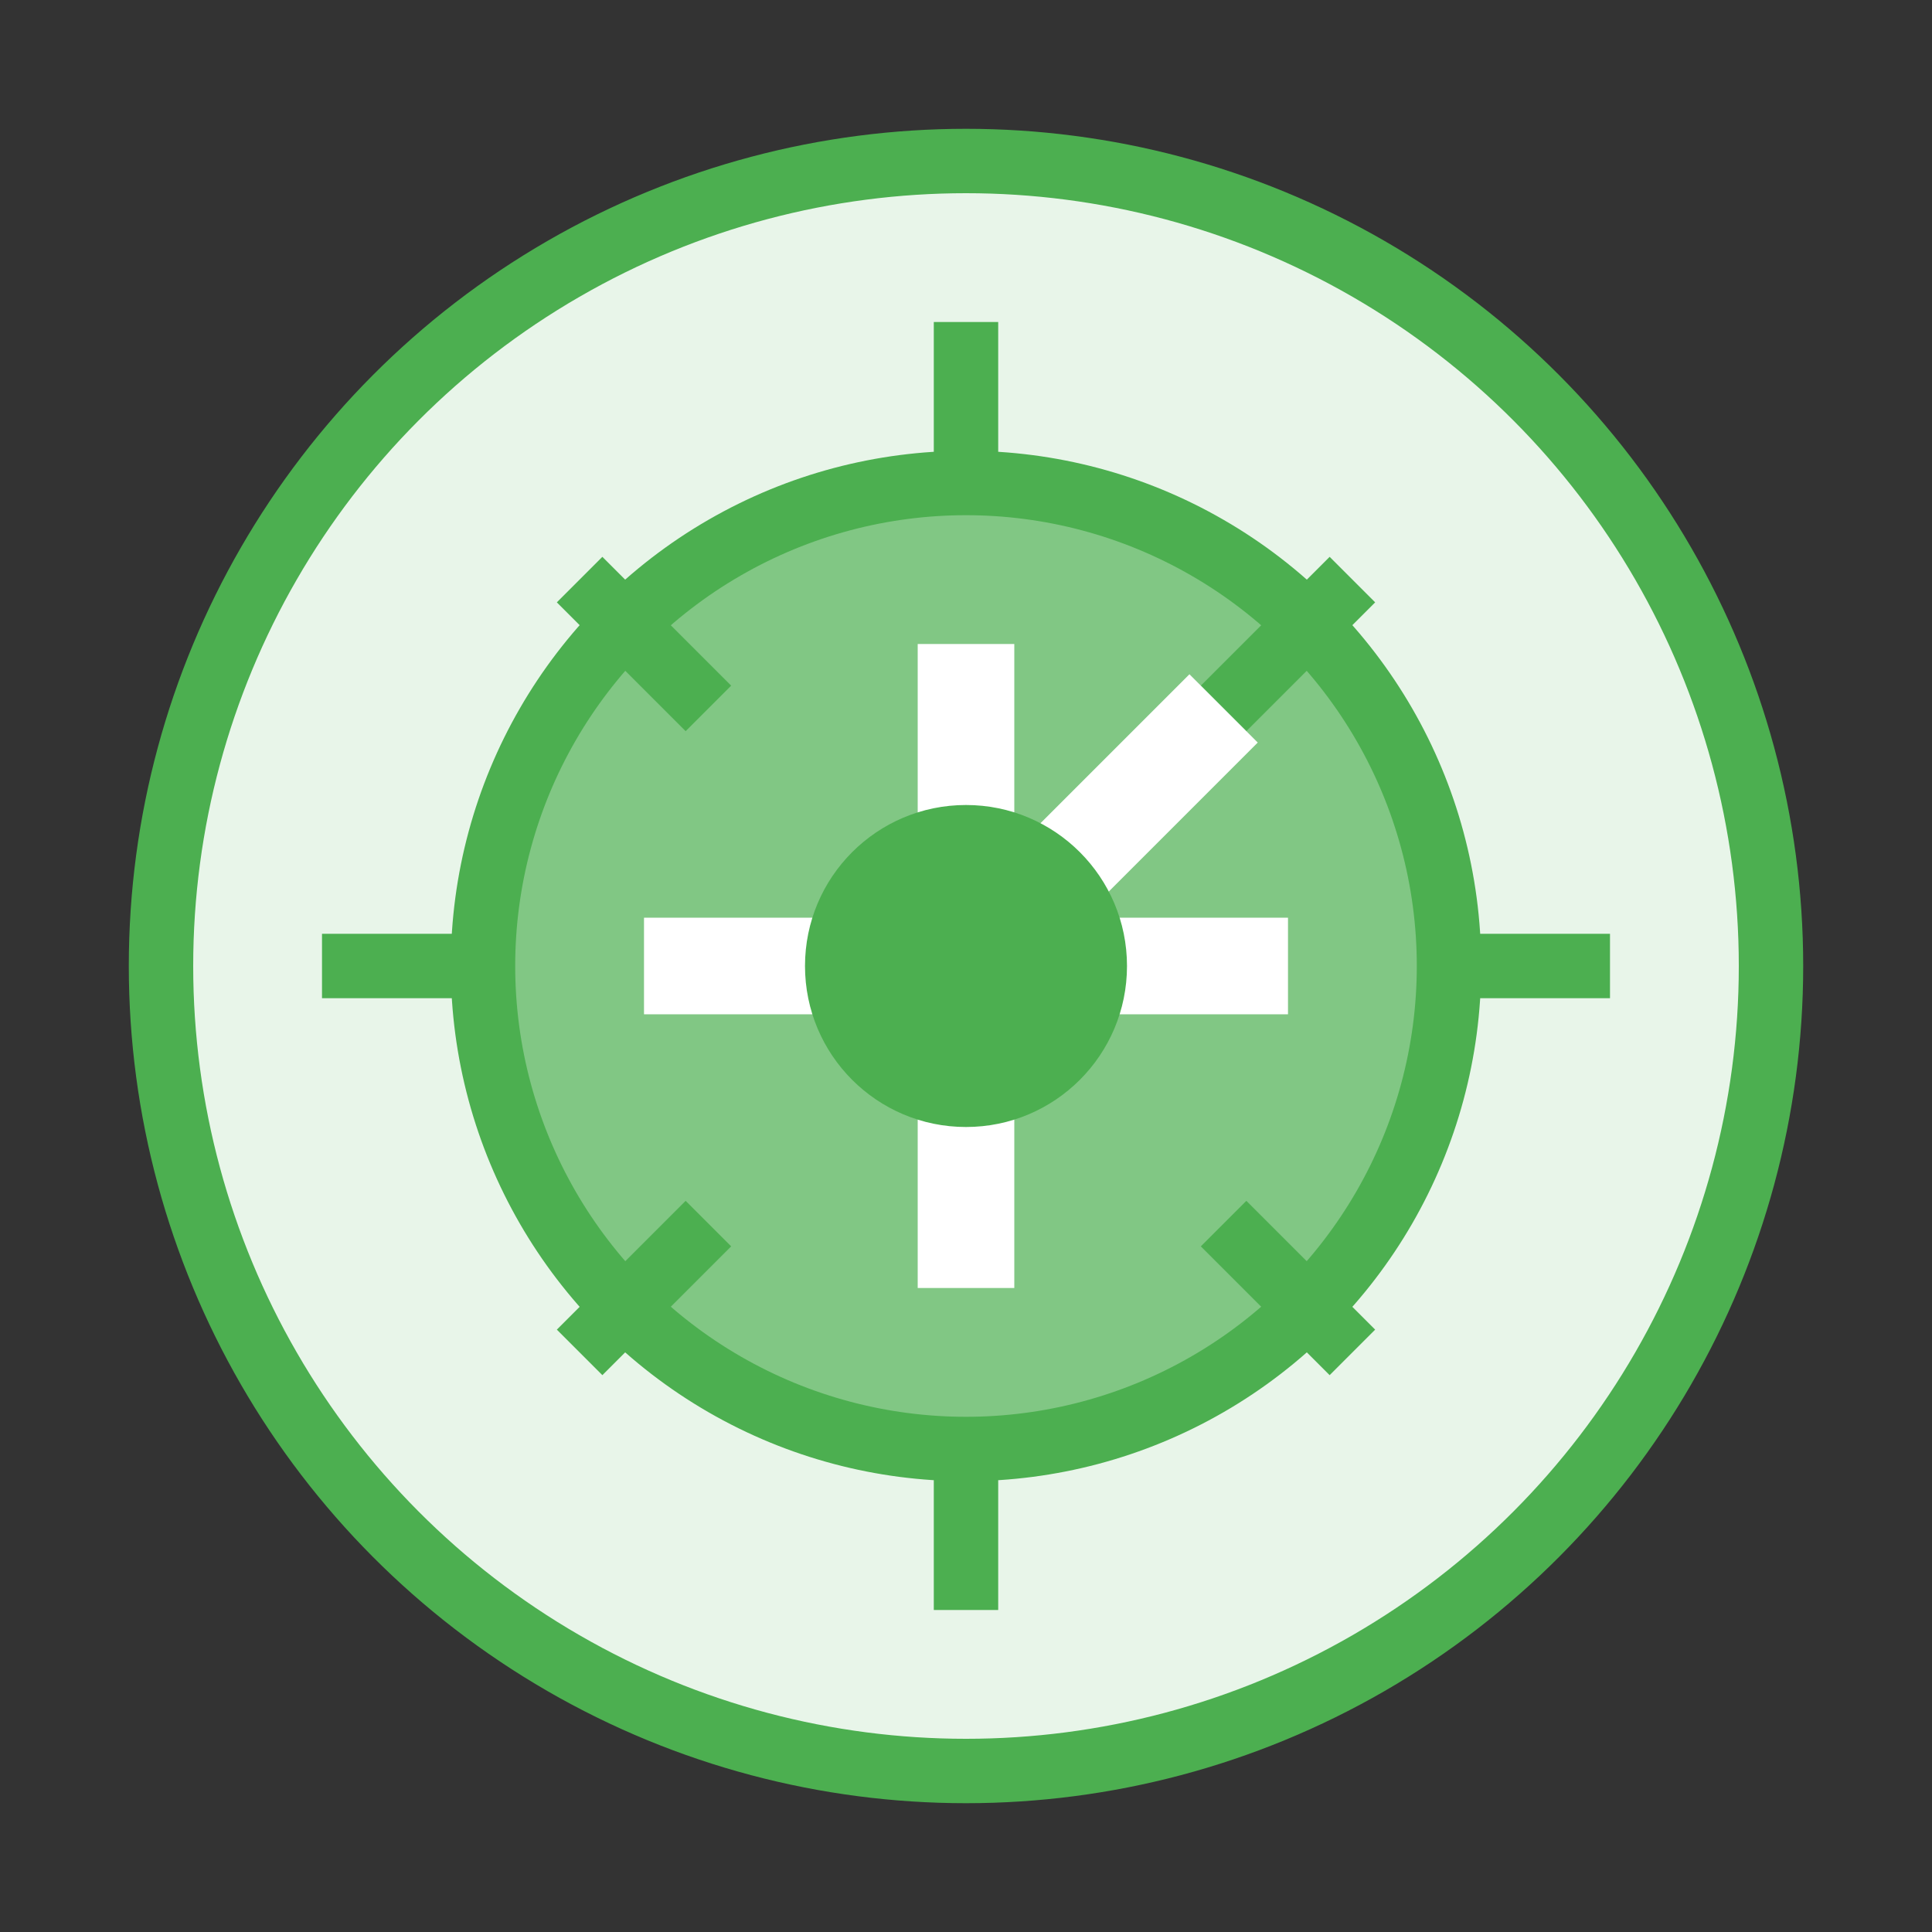
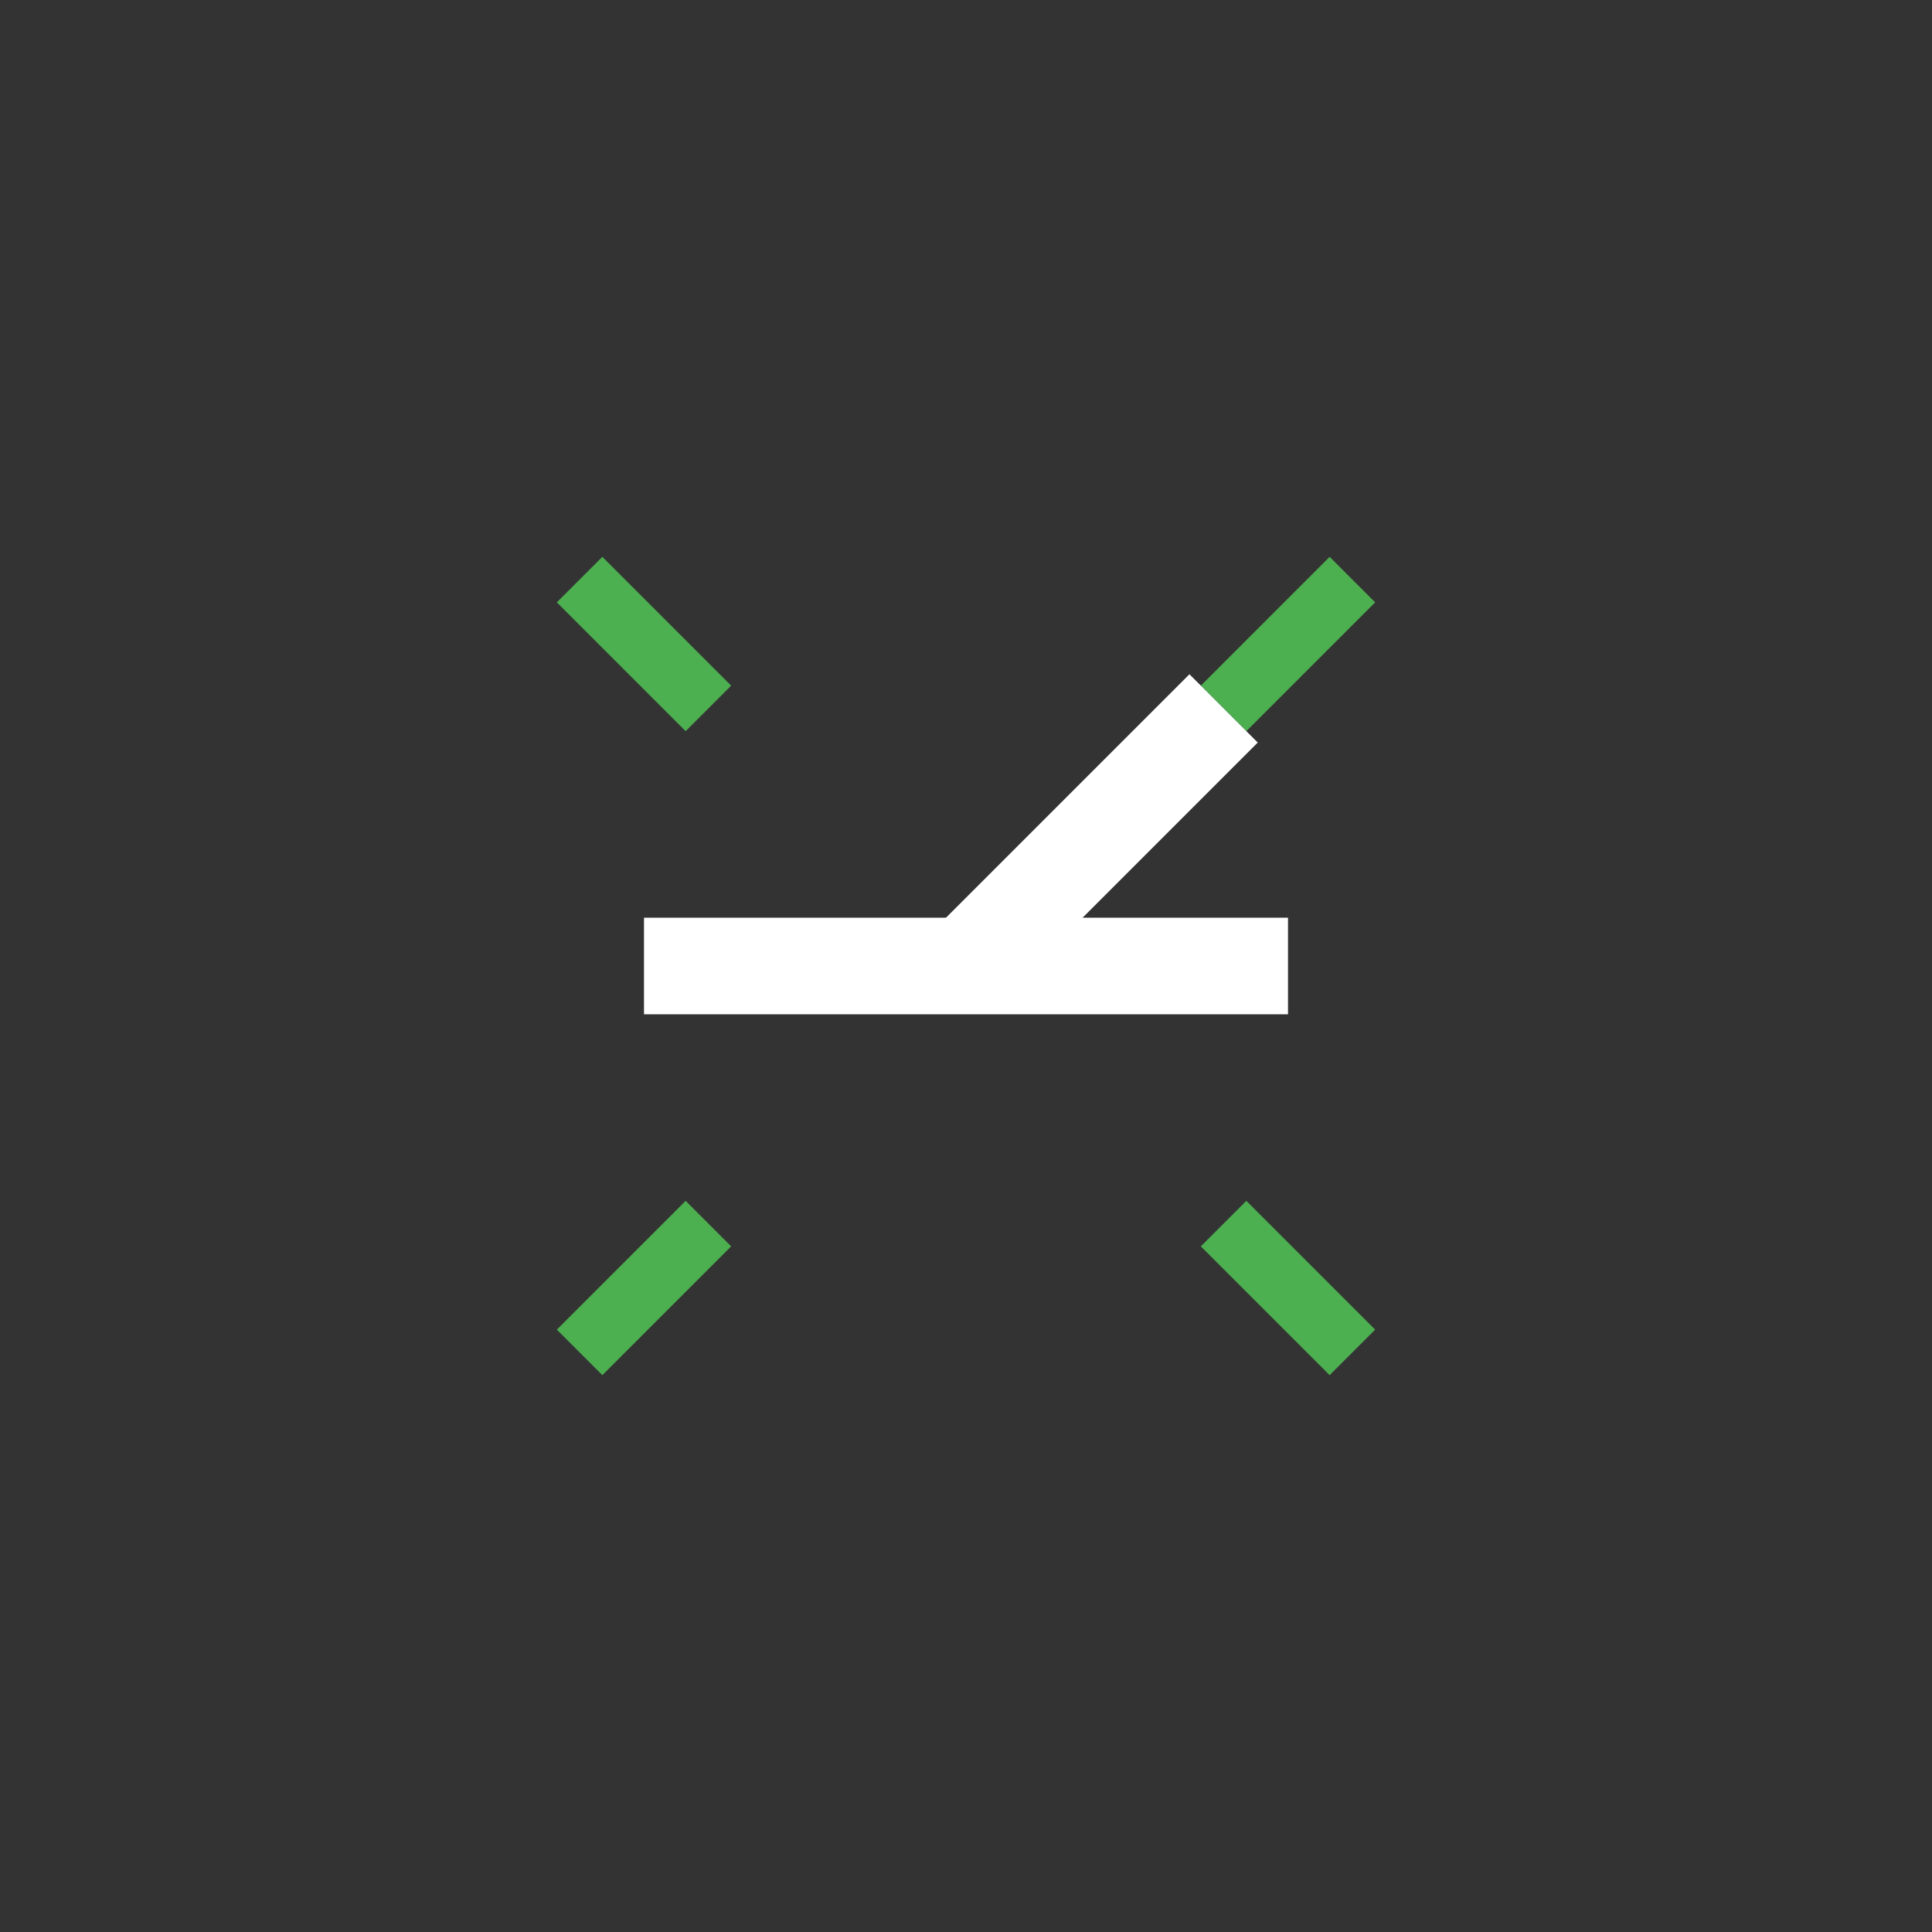
<svg xmlns="http://www.w3.org/2000/svg" width="60" height="60" viewBox="0 0 60 60">
  <rect x="0" y="0" width="60" height="60" fill="#333333" stroke="none" />
-   <circle cx="30" cy="30" r="25" fill="#E8F5E9" stroke="#4CAF50" stroke-width="2" />
-   <circle cx="30" cy="30" r="15" fill="#81C784" stroke="#4CAF50" stroke-width="2" />
-   <path d="M30 10 L30 15 M30 45 L30 50 M10 30 L15 30 M45 30 L50 30" stroke="#4CAF50" stroke-width="2" />
  <path d="M18 18 L22 22 M38 38 L42 42 M18 42 L22 38 M38 22 L42 18" stroke="#4CAF50" stroke-width="2" />
  <path d="M20 30 L40 30" stroke="#FFFFFF" stroke-width="3" />
-   <path d="M30 20 L30 40" stroke="#FFFFFF" stroke-width="3" />
  <path d="M30 30 L38 22" stroke="#FFFFFF" stroke-width="3" />
-   <circle cx="30" cy="30" r="5" fill="#4CAF50" />
</svg>